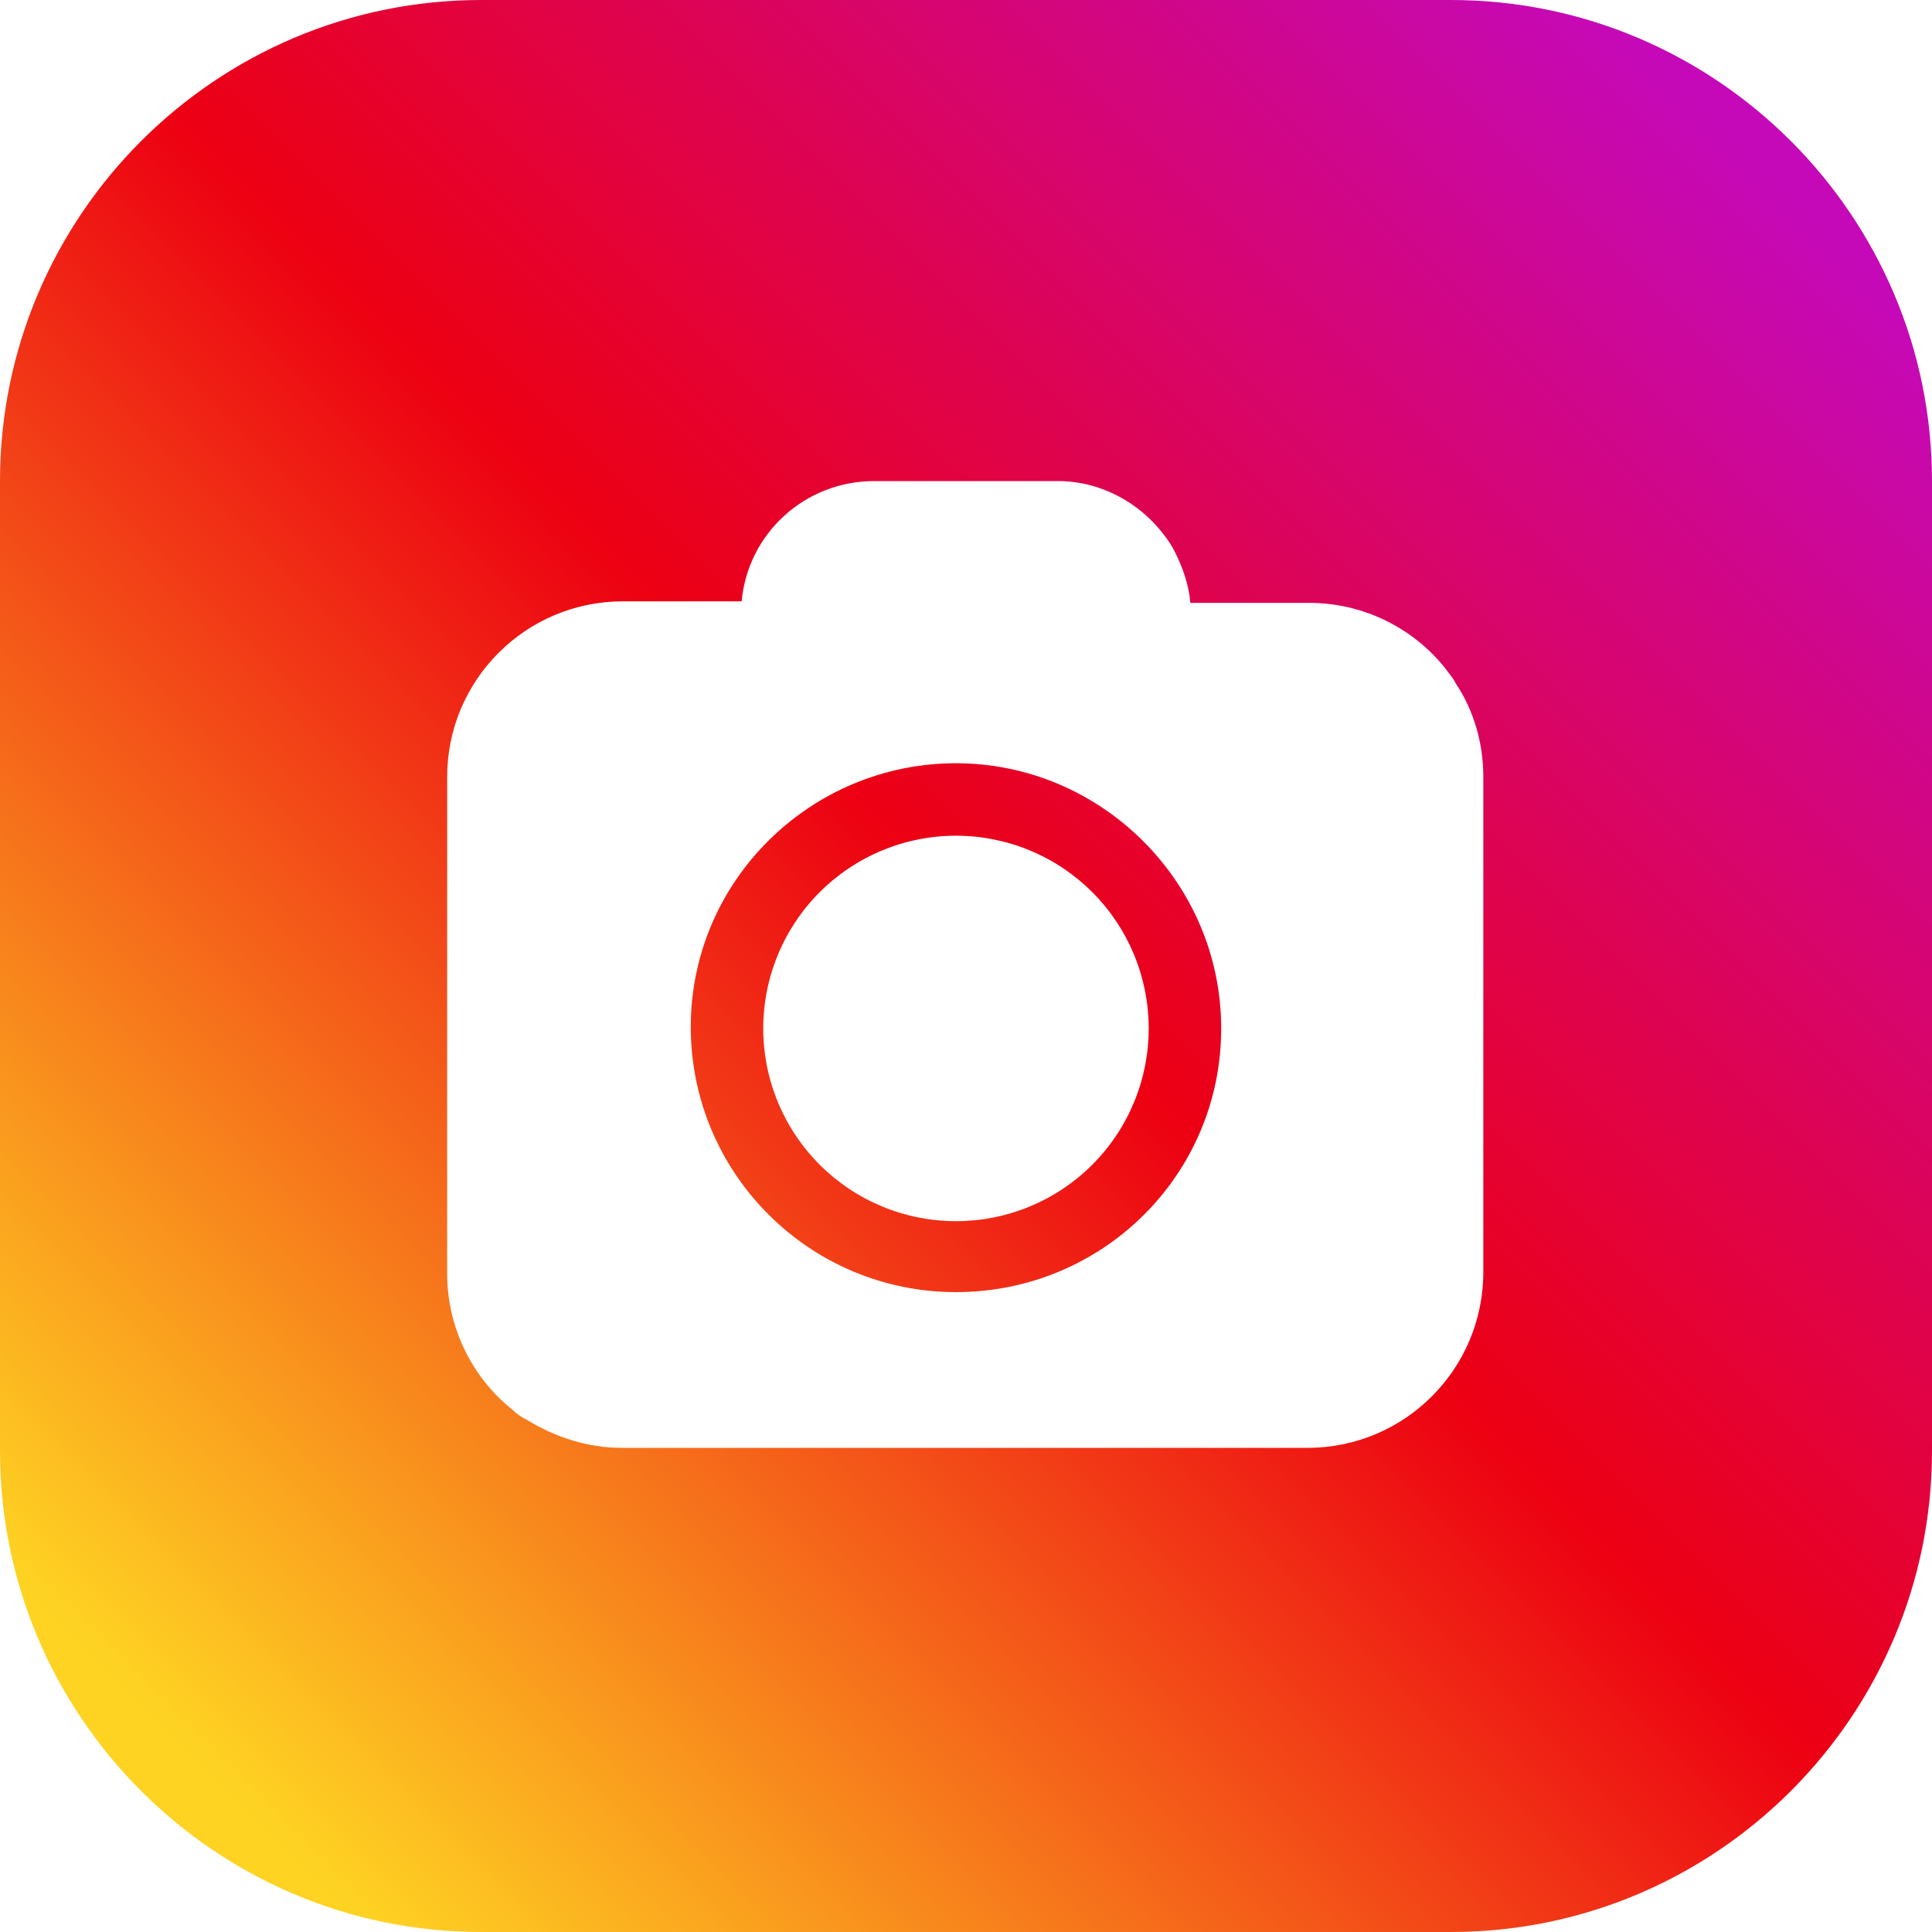
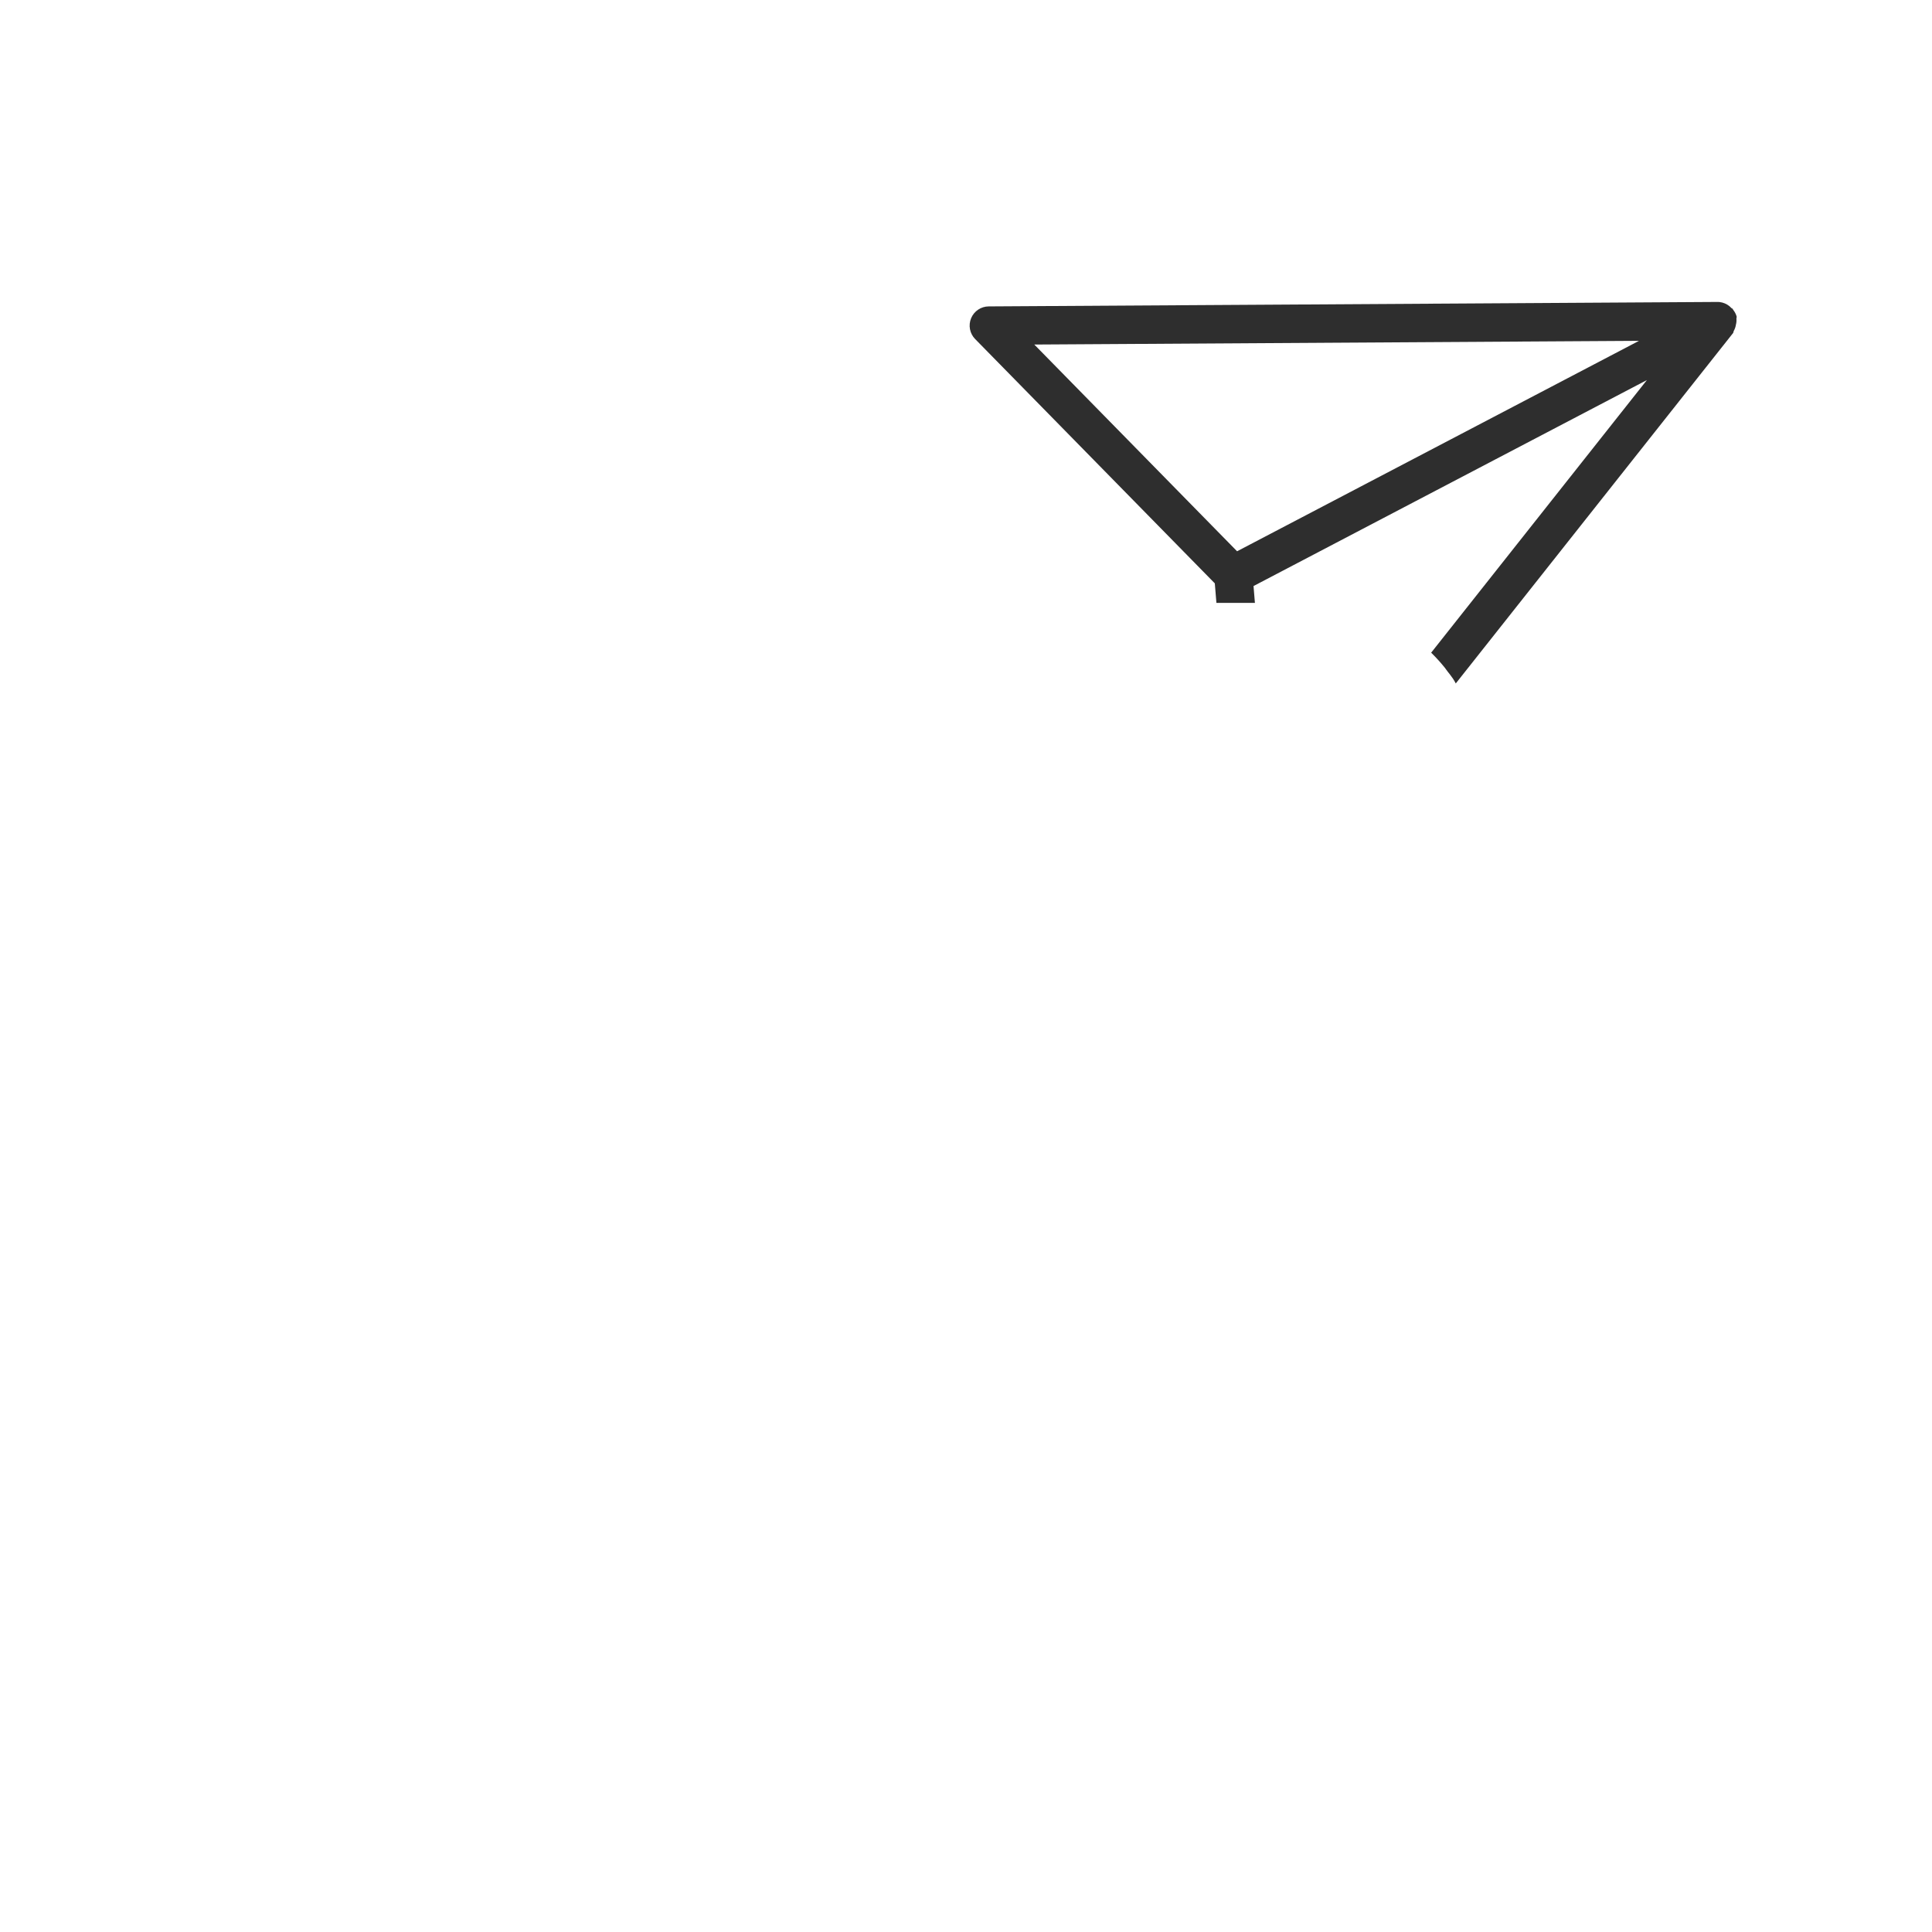
<svg xmlns="http://www.w3.org/2000/svg" width="1080" zoomAndPan="magnify" viewBox="0 0 810 810" height="1080" preserveAspectRatio="xMidYMid meet" version="1.0">
  <defs>
    <clipPath id="5e3bf01c05">
      <path d="M 406 126.582 L 729 126.582 L 729 386 L 406 386 Z M 406 126.582 " clip-rule="nonzero" />
    </clipPath>
    <clipPath id="da228d7290">
      <path d="M 608.309 810 L 201.691 810 C 90.504 810 0 719.496 0 608.309 L 0 201.691 C 0 90.504 90.504 0 201.691 0 L 608.309 0 C 719.496 0 810 90.504 810 201.691 L 810 608.309 C 810 719.496 719.496 810 608.309 810 Z M 608.309 810 " clip-rule="nonzero" />
    </clipPath>
    <linearGradient x1="-0.008" gradientTransform="matrix(6.464, 0, 0, 6.464, 0, 0)" y1="125.292" x2="125.292" gradientUnits="userSpaceOnUse" y2="-0.008" id="8eb875994f">
      <stop stop-opacity="1" stop-color="rgb(99.599%, 82.7%, 13.3%)" offset="0" />
      <stop stop-opacity="1" stop-color="rgb(99.599%, 82.7%, 13.3%)" offset="0.062" />
      <stop stop-opacity="1" stop-color="rgb(99.599%, 82.7%, 13.3%)" offset="0.094" />
      <stop stop-opacity="1" stop-color="rgb(99.599%, 82.301%, 13.3%)" offset="0.098" />
      <stop stop-opacity="1" stop-color="rgb(99.599%, 81.905%, 13.3%)" offset="0.102" />
      <stop stop-opacity="1" stop-color="rgb(99.564%, 81.119%, 13.266%)" offset="0.105" />
      <stop stop-opacity="1" stop-color="rgb(99.529%, 80.334%, 13.234%)" offset="0.109" />
      <stop stop-opacity="1" stop-color="rgb(99.464%, 79.559%, 13.174%)" offset="0.113" />
      <stop stop-opacity="1" stop-color="rgb(99.4%, 78.786%, 13.115%)" offset="0.117" />
      <stop stop-opacity="1" stop-color="rgb(99.336%, 78.011%, 13.055%)" offset="0.121" />
      <stop stop-opacity="1" stop-color="rgb(99.272%, 77.235%, 12.996%)" offset="0.125" />
      <stop stop-opacity="1" stop-color="rgb(99.208%, 76.46%, 12.936%)" offset="0.129" />
      <stop stop-opacity="1" stop-color="rgb(99.144%, 75.687%, 12.878%)" offset="0.133" />
      <stop stop-opacity="1" stop-color="rgb(99.08%, 74.911%, 12.819%)" offset="0.137" />
      <stop stop-opacity="1" stop-color="rgb(99.016%, 74.136%, 12.759%)" offset="0.141" />
      <stop stop-opacity="1" stop-color="rgb(98.952%, 73.361%, 12.7%)" offset="0.145" />
      <stop stop-opacity="1" stop-color="rgb(98.889%, 72.588%, 12.642%)" offset="0.148" />
      <stop stop-opacity="1" stop-color="rgb(98.825%, 71.812%, 12.582%)" offset="0.152" />
      <stop stop-opacity="1" stop-color="rgb(98.761%, 71.037%, 12.523%)" offset="0.156" />
      <stop stop-opacity="1" stop-color="rgb(98.697%, 70.262%, 12.463%)" offset="0.16" />
      <stop stop-opacity="1" stop-color="rgb(98.633%, 69.489%, 12.405%)" offset="0.164" />
      <stop stop-opacity="1" stop-color="rgb(98.569%, 68.713%, 12.346%)" offset="0.168" />
      <stop stop-opacity="1" stop-color="rgb(98.505%, 67.938%, 12.286%)" offset="0.172" />
      <stop stop-opacity="1" stop-color="rgb(98.441%, 67.163%, 12.227%)" offset="0.176" />
      <stop stop-opacity="1" stop-color="rgb(98.376%, 66.389%, 12.169%)" offset="0.18" />
      <stop stop-opacity="1" stop-color="rgb(98.312%, 65.614%, 12.109%)" offset="0.184" />
      <stop stop-opacity="1" stop-color="rgb(98.25%, 64.839%, 12.05%)" offset="0.188" />
      <stop stop-opacity="1" stop-color="rgb(98.186%, 64.064%, 11.99%)" offset="0.191" />
      <stop stop-opacity="1" stop-color="rgb(98.122%, 63.29%, 11.932%)" offset="0.195" />
      <stop stop-opacity="1" stop-color="rgb(98.058%, 62.515%, 11.873%)" offset="0.199" />
      <stop stop-opacity="1" stop-color="rgb(97.993%, 61.74%, 11.813%)" offset="0.203" />
      <stop stop-opacity="1" stop-color="rgb(97.929%, 60.965%, 11.754%)" offset="0.207" />
      <stop stop-opacity="1" stop-color="rgb(97.865%, 60.19%, 11.696%)" offset="0.211" />
      <stop stop-opacity="1" stop-color="rgb(97.801%, 59.415%, 11.636%)" offset="0.215" />
      <stop stop-opacity="1" stop-color="rgb(97.739%, 58.641%, 11.577%)" offset="0.219" />
      <stop stop-opacity="1" stop-color="rgb(97.675%, 57.866%, 11.517%)" offset="0.223" />
      <stop stop-opacity="1" stop-color="rgb(97.61%, 57.091%, 11.458%)" offset="0.227" />
      <stop stop-opacity="1" stop-color="rgb(97.546%, 56.316%, 11.398%)" offset="0.23" />
      <stop stop-opacity="1" stop-color="rgb(97.482%, 55.542%, 11.34%)" offset="0.234" />
      <stop stop-opacity="1" stop-color="rgb(97.418%, 54.767%, 11.281%)" offset="0.238" />
      <stop stop-opacity="1" stop-color="rgb(97.354%, 53.992%, 11.221%)" offset="0.242" />
      <stop stop-opacity="1" stop-color="rgb(97.29%, 53.217%, 11.162%)" offset="0.246" />
      <stop stop-opacity="1" stop-color="rgb(97.226%, 52.443%, 11.104%)" offset="0.25" />
      <stop stop-opacity="1" stop-color="rgb(97.162%, 51.668%, 11.044%)" offset="0.254" />
      <stop stop-opacity="1" stop-color="rgb(97.099%, 50.893%, 10.985%)" offset="0.258" />
      <stop stop-opacity="1" stop-color="rgb(97.035%, 50.117%, 10.925%)" offset="0.262" />
      <stop stop-opacity="1" stop-color="rgb(96.971%, 49.344%, 10.867%)" offset="0.266" />
      <stop stop-opacity="1" stop-color="rgb(96.907%, 48.569%, 10.808%)" offset="0.27" />
      <stop stop-opacity="1" stop-color="rgb(96.843%, 47.794%, 10.748%)" offset="0.273" />
      <stop stop-opacity="1" stop-color="rgb(96.779%, 47.018%, 10.689%)" offset="0.277" />
      <stop stop-opacity="1" stop-color="rgb(96.715%, 46.245%, 10.631%)" offset="0.281" />
      <stop stop-opacity="1" stop-color="rgb(96.651%, 45.47%, 10.571%)" offset="0.285" />
      <stop stop-opacity="1" stop-color="rgb(96.587%, 44.695%, 10.512%)" offset="0.289" />
      <stop stop-opacity="1" stop-color="rgb(96.523%, 43.919%, 10.452%)" offset="0.293" />
      <stop stop-opacity="1" stop-color="rgb(96.46%, 43.146%, 10.394%)" offset="0.297" />
      <stop stop-opacity="1" stop-color="rgb(96.396%, 42.371%, 10.335%)" offset="0.301" />
      <stop stop-opacity="1" stop-color="rgb(96.332%, 41.595%, 10.275%)" offset="0.305" />
      <stop stop-opacity="1" stop-color="rgb(96.268%, 40.82%, 10.216%)" offset="0.309" />
      <stop stop-opacity="1" stop-color="rgb(96.204%, 40.047%, 10.156%)" offset="0.312" />
      <stop stop-opacity="1" stop-color="rgb(96.14%, 39.272%, 10.097%)" offset="0.316" />
      <stop stop-opacity="1" stop-color="rgb(96.075%, 38.496%, 10.039%)" offset="0.32" />
      <stop stop-opacity="1" stop-color="rgb(96.011%, 37.721%, 9.979%)" offset="0.324" />
      <stop stop-opacity="1" stop-color="rgb(95.947%, 36.948%, 9.92%)" offset="0.328" />
      <stop stop-opacity="1" stop-color="rgb(95.883%, 36.172%, 9.86%)" offset="0.332" />
      <stop stop-opacity="1" stop-color="rgb(95.821%, 35.397%, 9.802%)" offset="0.336" />
      <stop stop-opacity="1" stop-color="rgb(95.757%, 34.622%, 9.743%)" offset="0.34" />
      <stop stop-opacity="1" stop-color="rgb(95.692%, 33.849%, 9.683%)" offset="0.344" />
      <stop stop-opacity="1" stop-color="rgb(95.628%, 33.073%, 9.624%)" offset="0.348" />
      <stop stop-opacity="1" stop-color="rgb(95.564%, 32.298%, 9.566%)" offset="0.352" />
      <stop stop-opacity="1" stop-color="rgb(95.5%, 31.523%, 9.506%)" offset="0.355" />
      <stop stop-opacity="1" stop-color="rgb(95.436%, 30.748%, 9.447%)" offset="0.359" />
      <stop stop-opacity="1" stop-color="rgb(95.372%, 29.973%, 9.387%)" offset="0.363" />
      <stop stop-opacity="1" stop-color="rgb(95.308%, 29.199%, 9.329%)" offset="0.367" />
      <stop stop-opacity="1" stop-color="rgb(95.244%, 28.424%, 9.27%)" offset="0.371" />
      <stop stop-opacity="1" stop-color="rgb(95.181%, 27.649%, 9.21%)" offset="0.375" />
      <stop stop-opacity="1" stop-color="rgb(95.117%, 26.874%, 9.151%)" offset="0.379" />
      <stop stop-opacity="1" stop-color="rgb(95.053%, 26.1%, 9.093%)" offset="0.383" />
      <stop stop-opacity="1" stop-color="rgb(94.989%, 25.325%, 9.033%)" offset="0.387" />
      <stop stop-opacity="1" stop-color="rgb(94.925%, 24.55%, 8.974%)" offset="0.391" />
      <stop stop-opacity="1" stop-color="rgb(94.861%, 23.775%, 8.914%)" offset="0.395" />
      <stop stop-opacity="1" stop-color="rgb(94.797%, 23.001%, 8.856%)" offset="0.398" />
      <stop stop-opacity="1" stop-color="rgb(94.733%, 22.226%, 8.797%)" offset="0.402" />
      <stop stop-opacity="1" stop-color="rgb(94.669%, 21.451%, 8.737%)" offset="0.406" />
      <stop stop-opacity="1" stop-color="rgb(94.604%, 20.676%, 8.678%)" offset="0.41" />
      <stop stop-opacity="1" stop-color="rgb(94.542%, 19.902%, 8.618%)" offset="0.414" />
      <stop stop-opacity="1" stop-color="rgb(94.478%, 19.127%, 8.559%)" offset="0.418" />
      <stop stop-opacity="1" stop-color="rgb(94.414%, 18.352%, 8.501%)" offset="0.422" />
      <stop stop-opacity="1" stop-color="rgb(94.35%, 17.577%, 8.441%)" offset="0.426" />
      <stop stop-opacity="1" stop-color="rgb(94.286%, 16.803%, 8.382%)" offset="0.43" />
      <stop stop-opacity="1" stop-color="rgb(94.221%, 16.028%, 8.322%)" offset="0.434" />
      <stop stop-opacity="1" stop-color="rgb(94.157%, 15.253%, 8.264%)" offset="0.438" />
      <stop stop-opacity="1" stop-color="rgb(94.093%, 14.478%, 8.205%)" offset="0.441" />
      <stop stop-opacity="1" stop-color="rgb(94.031%, 13.704%, 8.145%)" offset="0.445" />
      <stop stop-opacity="1" stop-color="rgb(93.967%, 12.929%, 8.086%)" offset="0.449" />
      <stop stop-opacity="1" stop-color="rgb(93.903%, 12.154%, 8.028%)" offset="0.453" />
      <stop stop-opacity="1" stop-color="rgb(93.839%, 11.378%, 7.968%)" offset="0.457" />
      <stop stop-opacity="1" stop-color="rgb(93.774%, 10.605%, 7.909%)" offset="0.461" />
      <stop stop-opacity="1" stop-color="rgb(93.71%, 9.83%, 7.849%)" offset="0.465" />
      <stop stop-opacity="1" stop-color="rgb(93.646%, 9.055%, 7.791%)" offset="0.469" />
      <stop stop-opacity="1" stop-color="rgb(93.582%, 8.279%, 7.732%)" offset="0.473" />
      <stop stop-opacity="1" stop-color="rgb(93.518%, 7.506%, 7.672%)" offset="0.477" />
      <stop stop-opacity="1" stop-color="rgb(93.454%, 6.731%, 7.613%)" offset="0.48" />
      <stop stop-opacity="1" stop-color="rgb(93.391%, 5.956%, 7.555%)" offset="0.484" />
      <stop stop-opacity="1" stop-color="rgb(93.327%, 5.18%, 7.495%)" offset="0.488" />
      <stop stop-opacity="1" stop-color="rgb(93.263%, 4.407%, 7.436%)" offset="0.492" />
      <stop stop-opacity="1" stop-color="rgb(93.199%, 3.632%, 7.376%)" offset="0.496" />
      <stop stop-opacity="1" stop-color="rgb(93.135%, 2.856%, 7.318%)" offset="0.5" />
      <stop stop-opacity="1" stop-color="rgb(93.071%, 2.081%, 7.259%)" offset="0.504" />
      <stop stop-opacity="1" stop-color="rgb(93.007%, 1.308%, 7.199%)" offset="0.508" />
      <stop stop-opacity="1" stop-color="rgb(92.929%, 0.659%, 7.248%)" offset="0.512" />
      <stop stop-opacity="1" stop-color="rgb(92.851%, 0.011%, 7.298%)" offset="0.516" />
      <stop stop-opacity="1" stop-color="rgb(92.699%, 0.044%, 7.936%)" offset="0.52" />
      <stop stop-opacity="1" stop-color="rgb(92.546%, 0.078%, 8.574%)" offset="0.523" />
      <stop stop-opacity="1" stop-color="rgb(92.393%, 0.111%, 9.212%)" offset="0.527" />
      <stop stop-opacity="1" stop-color="rgb(92.241%, 0.146%, 9.85%)" offset="0.531" />
      <stop stop-opacity="1" stop-color="rgb(92.087%, 0.18%, 10.486%)" offset="0.535" />
      <stop stop-opacity="1" stop-color="rgb(91.934%, 0.215%, 11.124%)" offset="0.539" />
      <stop stop-opacity="1" stop-color="rgb(91.782%, 0.249%, 11.761%)" offset="0.543" />
      <stop stop-opacity="1" stop-color="rgb(91.629%, 0.284%, 12.399%)" offset="0.547" />
      <stop stop-opacity="1" stop-color="rgb(91.476%, 0.317%, 13.037%)" offset="0.551" />
      <stop stop-opacity="1" stop-color="rgb(91.324%, 0.352%, 13.675%)" offset="0.555" />
      <stop stop-opacity="1" stop-color="rgb(91.17%, 0.386%, 14.313%)" offset="0.559" />
      <stop stop-opacity="1" stop-color="rgb(91.017%, 0.421%, 14.951%)" offset="0.562" />
      <stop stop-opacity="1" stop-color="rgb(90.865%, 0.455%, 15.588%)" offset="0.566" />
      <stop stop-opacity="1" stop-color="rgb(90.712%, 0.49%, 16.226%)" offset="0.57" />
      <stop stop-opacity="1" stop-color="rgb(90.559%, 0.523%, 16.864%)" offset="0.574" />
      <stop stop-opacity="1" stop-color="rgb(90.407%, 0.558%, 17.502%)" offset="0.578" />
      <stop stop-opacity="1" stop-color="rgb(90.254%, 0.592%, 18.138%)" offset="0.582" />
      <stop stop-opacity="1" stop-color="rgb(90.102%, 0.627%, 18.776%)" offset="0.586" />
      <stop stop-opacity="1" stop-color="rgb(89.948%, 0.661%, 19.414%)" offset="0.59" />
      <stop stop-opacity="1" stop-color="rgb(89.795%, 0.696%, 20.052%)" offset="0.594" />
      <stop stop-opacity="1" stop-color="rgb(89.642%, 0.729%, 20.689%)" offset="0.598" />
      <stop stop-opacity="1" stop-color="rgb(89.49%, 0.764%, 21.327%)" offset="0.602" />
      <stop stop-opacity="1" stop-color="rgb(89.337%, 0.798%, 21.965%)" offset="0.605" />
      <stop stop-opacity="1" stop-color="rgb(89.185%, 0.833%, 22.603%)" offset="0.609" />
      <stop stop-opacity="1" stop-color="rgb(89.03%, 0.867%, 23.241%)" offset="0.613" />
      <stop stop-opacity="1" stop-color="rgb(88.878%, 0.902%, 23.878%)" offset="0.617" />
      <stop stop-opacity="1" stop-color="rgb(88.725%, 0.935%, 24.515%)" offset="0.621" />
      <stop stop-opacity="1" stop-color="rgb(88.573%, 0.97%, 25.153%)" offset="0.625" />
      <stop stop-opacity="1" stop-color="rgb(88.42%, 1.004%, 25.79%)" offset="0.629" />
      <stop stop-opacity="1" stop-color="rgb(88.268%, 1.039%, 26.428%)" offset="0.633" />
      <stop stop-opacity="1" stop-color="rgb(88.115%, 1.073%, 27.066%)" offset="0.637" />
      <stop stop-opacity="1" stop-color="rgb(87.962%, 1.106%, 27.704%)" offset="0.641" />
      <stop stop-opacity="1" stop-color="rgb(87.808%, 1.14%, 28.342%)" offset="0.645" />
      <stop stop-opacity="1" stop-color="rgb(87.656%, 1.175%, 28.979%)" offset="0.648" />
      <stop stop-opacity="1" stop-color="rgb(87.503%, 1.208%, 29.617%)" offset="0.652" />
      <stop stop-opacity="1" stop-color="rgb(87.35%, 1.244%, 30.255%)" offset="0.656" />
      <stop stop-opacity="1" stop-color="rgb(87.198%, 1.277%, 30.893%)" offset="0.66" />
      <stop stop-opacity="1" stop-color="rgb(87.045%, 1.312%, 31.531%)" offset="0.664" />
      <stop stop-opacity="1" stop-color="rgb(86.891%, 1.346%, 32.167%)" offset="0.668" />
      <stop stop-opacity="1" stop-color="rgb(86.739%, 1.381%, 32.805%)" offset="0.672" />
      <stop stop-opacity="1" stop-color="rgb(86.586%, 1.414%, 33.443%)" offset="0.676" />
      <stop stop-opacity="1" stop-color="rgb(86.433%, 1.45%, 34.081%)" offset="0.68" />
      <stop stop-opacity="1" stop-color="rgb(86.281%, 1.483%, 34.718%)" offset="0.684" />
      <stop stop-opacity="1" stop-color="rgb(86.128%, 1.518%, 35.356%)" offset="0.688" />
      <stop stop-opacity="1" stop-color="rgb(85.976%, 1.552%, 35.994%)" offset="0.691" />
      <stop stop-opacity="1" stop-color="rgb(85.823%, 1.587%, 36.632%)" offset="0.695" />
      <stop stop-opacity="1" stop-color="rgb(85.669%, 1.62%, 37.27%)" offset="0.699" />
      <stop stop-opacity="1" stop-color="rgb(85.516%, 1.656%, 37.907%)" offset="0.703" />
      <stop stop-opacity="1" stop-color="rgb(85.364%, 1.689%, 38.544%)" offset="0.707" />
      <stop stop-opacity="1" stop-color="rgb(85.211%, 1.724%, 39.182%)" offset="0.711" />
      <stop stop-opacity="1" stop-color="rgb(85.059%, 1.758%, 39.819%)" offset="0.715" />
      <stop stop-opacity="1" stop-color="rgb(84.906%, 1.793%, 40.457%)" offset="0.719" />
      <stop stop-opacity="1" stop-color="rgb(84.752%, 1.826%, 41.095%)" offset="0.723" />
      <stop stop-opacity="1" stop-color="rgb(84.599%, 1.862%, 41.733%)" offset="0.727" />
      <stop stop-opacity="1" stop-color="rgb(84.447%, 1.895%, 42.371%)" offset="0.73" />
      <stop stop-opacity="1" stop-color="rgb(84.294%, 1.93%, 43.008%)" offset="0.734" />
      <stop stop-opacity="1" stop-color="rgb(84.142%, 1.964%, 43.646%)" offset="0.738" />
      <stop stop-opacity="1" stop-color="rgb(83.989%, 1.999%, 44.284%)" offset="0.742" />
      <stop stop-opacity="1" stop-color="rgb(83.836%, 2.032%, 44.92%)" offset="0.746" />
      <stop stop-opacity="1" stop-color="rgb(83.684%, 2.068%, 45.558%)" offset="0.75" />
      <stop stop-opacity="1" stop-color="rgb(83.53%, 2.101%, 46.196%)" offset="0.754" />
      <stop stop-opacity="1" stop-color="rgb(83.377%, 2.136%, 46.834%)" offset="0.758" />
      <stop stop-opacity="1" stop-color="rgb(83.224%, 2.17%, 47.472%)" offset="0.762" />
      <stop stop-opacity="1" stop-color="rgb(83.072%, 2.203%, 48.109%)" offset="0.766" />
      <stop stop-opacity="1" stop-color="rgb(82.919%, 2.237%, 48.747%)" offset="0.77" />
      <stop stop-opacity="1" stop-color="rgb(82.767%, 2.272%, 49.385%)" offset="0.773" />
      <stop stop-opacity="1" stop-color="rgb(82.613%, 2.306%, 50.023%)" offset="0.777" />
      <stop stop-opacity="1" stop-color="rgb(82.46%, 2.341%, 50.661%)" offset="0.781" />
      <stop stop-opacity="1" stop-color="rgb(82.307%, 2.374%, 51.299%)" offset="0.785" />
      <stop stop-opacity="1" stop-color="rgb(82.155%, 2.409%, 51.936%)" offset="0.789" />
      <stop stop-opacity="1" stop-color="rgb(82.002%, 2.443%, 52.573%)" offset="0.793" />
      <stop stop-opacity="1" stop-color="rgb(81.85%, 2.478%, 53.21%)" offset="0.797" />
      <stop stop-opacity="1" stop-color="rgb(81.697%, 2.512%, 53.848%)" offset="0.801" />
      <stop stop-opacity="1" stop-color="rgb(81.544%, 2.547%, 54.486%)" offset="0.805" />
      <stop stop-opacity="1" stop-color="rgb(81.39%, 2.58%, 55.124%)" offset="0.809" />
      <stop stop-opacity="1" stop-color="rgb(81.238%, 2.615%, 55.762%)" offset="0.812" />
      <stop stop-opacity="1" stop-color="rgb(81.085%, 2.649%, 56.4%)" offset="0.816" />
      <stop stop-opacity="1" stop-color="rgb(80.933%, 2.684%, 57.037%)" offset="0.82" />
      <stop stop-opacity="1" stop-color="rgb(80.78%, 2.718%, 57.675%)" offset="0.824" />
      <stop stop-opacity="1" stop-color="rgb(80.627%, 2.753%, 58.313%)" offset="0.828" />
      <stop stop-opacity="1" stop-color="rgb(80.473%, 2.786%, 58.949%)" offset="0.832" />
      <stop stop-opacity="1" stop-color="rgb(80.321%, 2.821%, 59.587%)" offset="0.836" />
      <stop stop-opacity="1" stop-color="rgb(80.168%, 2.855%, 60.225%)" offset="0.84" />
      <stop stop-opacity="1" stop-color="rgb(80.016%, 2.89%, 60.863%)" offset="0.844" />
      <stop stop-opacity="1" stop-color="rgb(79.863%, 2.924%, 61.501%)" offset="0.848" />
      <stop stop-opacity="1" stop-color="rgb(79.71%, 2.959%, 62.138%)" offset="0.852" />
      <stop stop-opacity="1" stop-color="rgb(79.558%, 2.992%, 62.776%)" offset="0.855" />
      <stop stop-opacity="1" stop-color="rgb(79.405%, 3.027%, 63.414%)" offset="0.859" />
      <stop stop-opacity="1" stop-color="rgb(79.251%, 3.061%, 64.052%)" offset="0.863" />
      <stop stop-opacity="1" stop-color="rgb(79.099%, 3.096%, 64.69%)" offset="0.867" />
      <stop stop-opacity="1" stop-color="rgb(78.946%, 3.13%, 65.327%)" offset="0.871" />
      <stop stop-opacity="1" stop-color="rgb(78.793%, 3.165%, 65.965%)" offset="0.875" />
      <stop stop-opacity="1" stop-color="rgb(78.641%, 3.198%, 66.602%)" offset="0.879" />
      <stop stop-opacity="1" stop-color="rgb(78.488%, 3.233%, 67.239%)" offset="0.883" />
      <stop stop-opacity="1" stop-color="rgb(78.334%, 3.267%, 67.877%)" offset="0.887" />
      <stop stop-opacity="1" stop-color="rgb(78.181%, 3.3%, 68.515%)" offset="0.891" />
      <stop stop-opacity="1" stop-color="rgb(78.029%, 3.334%, 69.153%)" offset="0.895" />
      <stop stop-opacity="1" stop-color="rgb(77.876%, 3.369%, 69.791%)" offset="0.898" />
      <stop stop-opacity="1" stop-color="rgb(77.724%, 3.403%, 70.428%)" offset="0.902" />
      <stop stop-opacity="1" stop-color="rgb(77.571%, 3.438%, 71.066%)" offset="0.906" />
      <stop stop-opacity="1" stop-color="rgb(77.435%, 3.468%, 71.632%)" offset="0.91" />
      <stop stop-opacity="1" stop-color="rgb(77.299%, 3.499%, 72.198%)" offset="0.914" />
      <stop stop-opacity="1" stop-color="rgb(77.299%, 3.499%, 72.198%)" offset="0.922" />
      <stop stop-opacity="1" stop-color="rgb(77.299%, 3.499%, 72.198%)" offset="0.938" />
      <stop stop-opacity="1" stop-color="rgb(77.299%, 3.499%, 72.198%)" offset="1" />
    </linearGradient>
  </defs>
-   <rect x="-81" width="972" fill="#ffffff" y="-81" height="972" fill-opacity="1" />
-   <rect x="-81" width="972" fill="#ffffff" y="-81" height="972" fill-opacity="1" />
  <g clip-path="url(#5e3bf01c05)">
    <path fill="#2e2e2e" d="M 727.785 136.152 C 728 135.34 728.074 134.516 728.008 133.68 C 727.965 133.34 728.176 133.035 728.094 132.695 C 727.797 131.645 727.301 130.699 726.605 129.859 C 726.527 129.754 726.562 129.613 726.477 129.512 C 726.348 129.352 726.113 129.355 725.973 129.211 C 724.875 128.016 723.543 127.219 721.973 126.816 C 721.883 126.797 721.805 126.797 721.715 126.785 C 721.23 126.648 720.738 126.586 720.234 126.59 L 414.523 128.461 C 413.734 128.465 412.961 128.582 412.207 128.812 C 411.449 129.047 410.746 129.383 410.09 129.824 C 409.434 130.262 408.852 130.789 408.352 131.402 C 407.852 132.012 407.449 132.684 407.145 133.414 C 406.84 134.145 406.648 134.902 406.57 135.691 C 406.488 136.477 406.523 137.262 406.676 138.035 C 406.824 138.812 407.086 139.551 407.453 140.25 C 407.82 140.953 408.281 141.586 408.836 142.148 L 509.316 244.582 L 520.27 377.93 C 520.336 378.73 520.52 379.508 520.82 380.258 C 521.121 381.008 521.523 381.695 522.031 382.324 C 522.539 382.953 523.129 383.492 523.797 383.941 C 524.465 384.391 525.188 384.734 525.957 384.969 C 526.73 385.203 527.52 385.316 528.324 385.312 C 529.133 385.309 529.922 385.188 530.691 384.945 C 531.461 384.703 532.176 384.355 532.84 383.898 C 533.508 383.441 534.09 382.895 534.59 382.262 L 726.586 139.648 C 726.805 139.371 726.73 139.004 726.906 138.707 C 727.359 137.91 727.648 137.059 727.785 136.152 Z M 687.152 142.898 L 539.508 220.207 L 518.652 231.125 L 433.633 144.449 Z M 525.547 245.699 L 608.492 202.266 L 690.469 159.344 L 534.633 356.27 Z M 525.547 245.699 " fill-opacity="1" fill-rule="nonzero" />
  </g>
  <g clip-path="url(#da228d7290)">
-     <rect x="-81" fill="url(#8eb875994f)" width="972" y="-81" height="972" />
-   </g>
+     </g>
  <path fill="#ffffff" d="M 481.605 431.18 C 481.605 432.504 481.57 433.824 481.508 435.145 C 481.441 436.469 481.344 437.785 481.215 439.102 C 481.086 440.418 480.922 441.73 480.73 443.039 C 480.535 444.348 480.309 445.648 480.051 446.945 C 479.793 448.242 479.504 449.531 479.184 450.816 C 478.859 452.098 478.508 453.371 478.125 454.637 C 477.742 455.902 477.324 457.16 476.879 458.402 C 476.434 459.648 475.961 460.883 475.453 462.105 C 474.945 463.324 474.41 464.535 473.848 465.73 C 473.281 466.926 472.688 468.105 472.062 469.273 C 471.438 470.438 470.789 471.59 470.109 472.723 C 469.43 473.859 468.719 474.977 467.984 476.074 C 467.25 477.176 466.488 478.254 465.703 479.316 C 464.914 480.379 464.102 481.422 463.262 482.445 C 462.422 483.465 461.559 484.469 460.672 485.445 C 459.785 486.426 458.871 487.383 457.938 488.32 C 457 489.254 456.043 490.168 455.062 491.055 C 454.086 491.941 453.082 492.805 452.062 493.645 C 451.039 494.484 449.996 495.297 448.934 496.086 C 447.871 496.871 446.793 497.633 445.691 498.367 C 444.594 499.105 443.477 499.812 442.34 500.492 C 441.207 501.172 440.055 501.82 438.891 502.445 C 437.723 503.07 436.543 503.664 435.348 504.23 C 434.152 504.793 432.941 505.328 431.723 505.836 C 430.5 506.344 429.266 506.816 428.02 507.262 C 426.777 507.711 425.52 508.125 424.254 508.508 C 422.988 508.891 421.715 509.242 420.434 509.566 C 419.148 509.887 417.859 510.176 416.562 510.434 C 415.266 510.691 413.965 510.918 412.656 511.113 C 411.348 511.305 410.035 511.469 408.719 511.598 C 407.402 511.727 406.082 511.824 404.762 511.891 C 403.441 511.953 402.121 511.988 400.797 511.988 C 399.477 511.988 398.152 511.953 396.832 511.891 C 395.512 511.824 394.195 511.727 392.879 511.598 C 391.562 511.469 390.25 511.305 388.941 511.113 C 387.633 510.918 386.332 510.691 385.035 510.434 C 383.738 510.176 382.445 509.887 381.164 509.566 C 379.883 509.242 378.605 508.891 377.34 508.508 C 376.074 508.125 374.82 507.711 373.574 507.262 C 372.332 506.816 371.098 506.344 369.875 505.836 C 368.652 505.328 367.445 504.793 366.25 504.23 C 365.055 503.664 363.871 503.07 362.707 502.445 C 361.539 501.82 360.391 501.172 359.254 500.492 C 358.121 499.812 357.004 499.105 355.906 498.367 C 354.805 497.633 353.723 496.871 352.66 496.086 C 351.602 495.297 350.559 494.484 349.535 493.645 C 348.512 492.805 347.512 491.941 346.531 491.055 C 345.551 490.168 344.594 489.254 343.66 488.32 C 342.723 487.383 341.812 486.426 340.926 485.445 C 340.035 484.469 339.172 483.465 338.336 482.445 C 337.496 481.422 336.684 480.379 335.895 479.316 C 335.105 478.254 334.344 477.176 333.609 476.074 C 332.875 474.977 332.168 473.859 331.488 472.723 C 330.809 471.59 330.156 470.438 329.535 469.273 C 328.91 468.105 328.316 466.926 327.75 465.73 C 327.184 464.535 326.648 463.324 326.145 462.105 C 325.637 460.883 325.16 459.648 324.715 458.402 C 324.27 457.16 323.855 455.902 323.473 454.637 C 323.086 453.371 322.734 452.098 322.414 450.816 C 322.094 449.531 321.801 448.242 321.543 446.945 C 321.285 445.648 321.062 444.348 320.867 443.039 C 320.672 441.73 320.512 440.418 320.383 439.102 C 320.25 437.785 320.152 436.469 320.09 435.145 C 320.023 433.824 319.992 432.504 319.992 431.18 C 319.992 429.859 320.023 428.535 320.09 427.215 C 320.152 425.895 320.25 424.578 320.383 423.262 C 320.512 421.945 320.672 420.633 320.867 419.324 C 321.062 418.016 321.285 416.715 321.543 415.418 C 321.801 414.121 322.094 412.828 322.414 411.547 C 322.734 410.266 323.086 408.988 323.473 407.723 C 323.855 406.457 324.27 405.203 324.715 403.957 C 325.16 402.715 325.637 401.48 326.145 400.258 C 326.648 399.035 327.184 397.828 327.75 396.633 C 328.316 395.438 328.91 394.254 329.535 393.09 C 330.156 391.922 330.809 390.773 331.488 389.637 C 332.168 388.504 332.875 387.387 333.609 386.289 C 334.344 385.188 335.105 384.105 335.895 383.047 C 336.684 381.984 337.496 380.941 338.336 379.918 C 339.172 378.895 340.035 377.895 340.926 376.914 C 341.812 375.934 342.723 374.977 343.66 374.043 C 344.594 373.109 345.551 372.195 346.531 371.309 C 347.512 370.418 348.512 369.555 349.535 368.719 C 350.559 367.879 351.602 367.066 352.66 366.277 C 353.723 365.488 354.805 364.727 355.906 363.992 C 357.004 363.258 358.121 362.551 359.254 361.871 C 360.391 361.191 361.539 360.539 362.707 359.918 C 363.871 359.293 365.055 358.699 366.25 358.133 C 367.445 357.566 368.652 357.031 369.875 356.527 C 371.098 356.02 372.332 355.543 373.574 355.098 C 374.82 354.652 376.074 354.238 377.34 353.855 C 378.605 353.469 379.883 353.117 381.164 352.797 C 382.445 352.477 383.738 352.188 385.035 351.93 C 386.332 351.668 387.633 351.445 388.941 351.25 C 390.25 351.055 391.562 350.895 392.879 350.766 C 394.195 350.633 395.512 350.539 396.832 350.473 C 398.152 350.406 399.477 350.375 400.797 350.375 C 402.121 350.375 403.441 350.406 404.762 350.473 C 406.082 350.539 407.402 350.633 408.719 350.766 C 410.035 350.895 411.348 351.055 412.656 351.25 C 413.965 351.445 415.266 351.668 416.562 351.93 C 417.859 352.188 419.148 352.477 420.434 352.797 C 421.715 353.117 422.988 353.469 424.254 353.855 C 425.52 354.238 426.777 354.652 428.02 355.098 C 429.266 355.543 430.5 356.02 431.723 356.527 C 432.941 357.031 434.152 357.566 435.348 358.133 C 436.543 358.699 437.723 359.293 438.891 359.918 C 440.055 360.539 441.207 361.191 442.34 361.871 C 443.477 362.551 444.594 363.258 445.691 363.992 C 446.793 364.727 447.871 365.488 448.934 366.277 C 449.996 367.066 451.039 367.879 452.062 368.719 C 453.082 369.555 454.086 370.418 455.062 371.309 C 456.043 372.195 457 373.109 457.938 374.043 C 458.871 374.977 459.785 375.934 460.672 376.914 C 461.559 377.895 462.422 378.895 463.262 379.918 C 464.102 380.941 464.914 381.984 465.703 383.047 C 466.488 384.105 467.25 385.188 467.984 386.289 C 468.719 387.387 469.43 388.504 470.109 389.637 C 470.789 390.773 471.438 391.922 472.062 393.09 C 472.688 394.254 473.281 395.438 473.848 396.633 C 474.41 397.828 474.945 399.035 475.453 400.258 C 475.961 401.48 476.434 402.715 476.879 403.957 C 477.324 405.203 477.742 406.457 478.125 407.723 C 478.508 408.988 478.859 410.266 479.184 411.547 C 479.504 412.828 479.793 414.121 480.051 415.418 C 480.309 416.715 480.535 418.016 480.73 419.324 C 480.922 420.633 481.086 421.945 481.215 423.262 C 481.344 424.578 481.441 425.895 481.508 427.215 C 481.57 428.535 481.605 429.859 481.605 431.18 Z M 481.605 431.18 " fill-opacity="1" fill-rule="nonzero" />
  <path fill="#ffffff" d="M 610.246 286.375 C 608.953 283.789 607.016 281.852 605.723 279.914 C 592.148 263.105 571.461 252.762 548.836 252.762 L 499.059 252.762 C 498.41 245.004 495.824 237.895 492.594 231.43 C 491.301 228.844 490.008 226.902 488.07 224.316 C 477.727 210.742 461.562 201.691 443.465 201.691 L 366.535 201.691 C 337.445 201.691 313.527 223.672 310.941 252.113 L 261.164 252.113 C 220.438 252.113 187.469 285.082 187.469 325.809 L 187.469 533.965 C 187.469 557.238 198.461 577.926 214.621 590.855 C 216.559 592.793 218.5 594.086 221.086 595.379 C 232.723 602.488 246.297 607.016 260.52 607.016 L 548.188 607.016 C 588.914 607.016 621.883 574.047 621.883 533.32 L 621.883 325.809 C 621.883 311.59 618.004 298.012 610.246 286.375 Z M 400.797 541.723 C 339.387 541.723 289.609 491.949 289.609 430.535 C 289.609 369.121 340.031 319.992 400.797 319.992 C 461.562 319.992 511.988 369.77 511.988 431.18 C 511.988 492.594 462.211 541.723 400.797 541.723 Z M 400.797 541.723 " fill-opacity="1" fill-rule="nonzero" />
</svg>